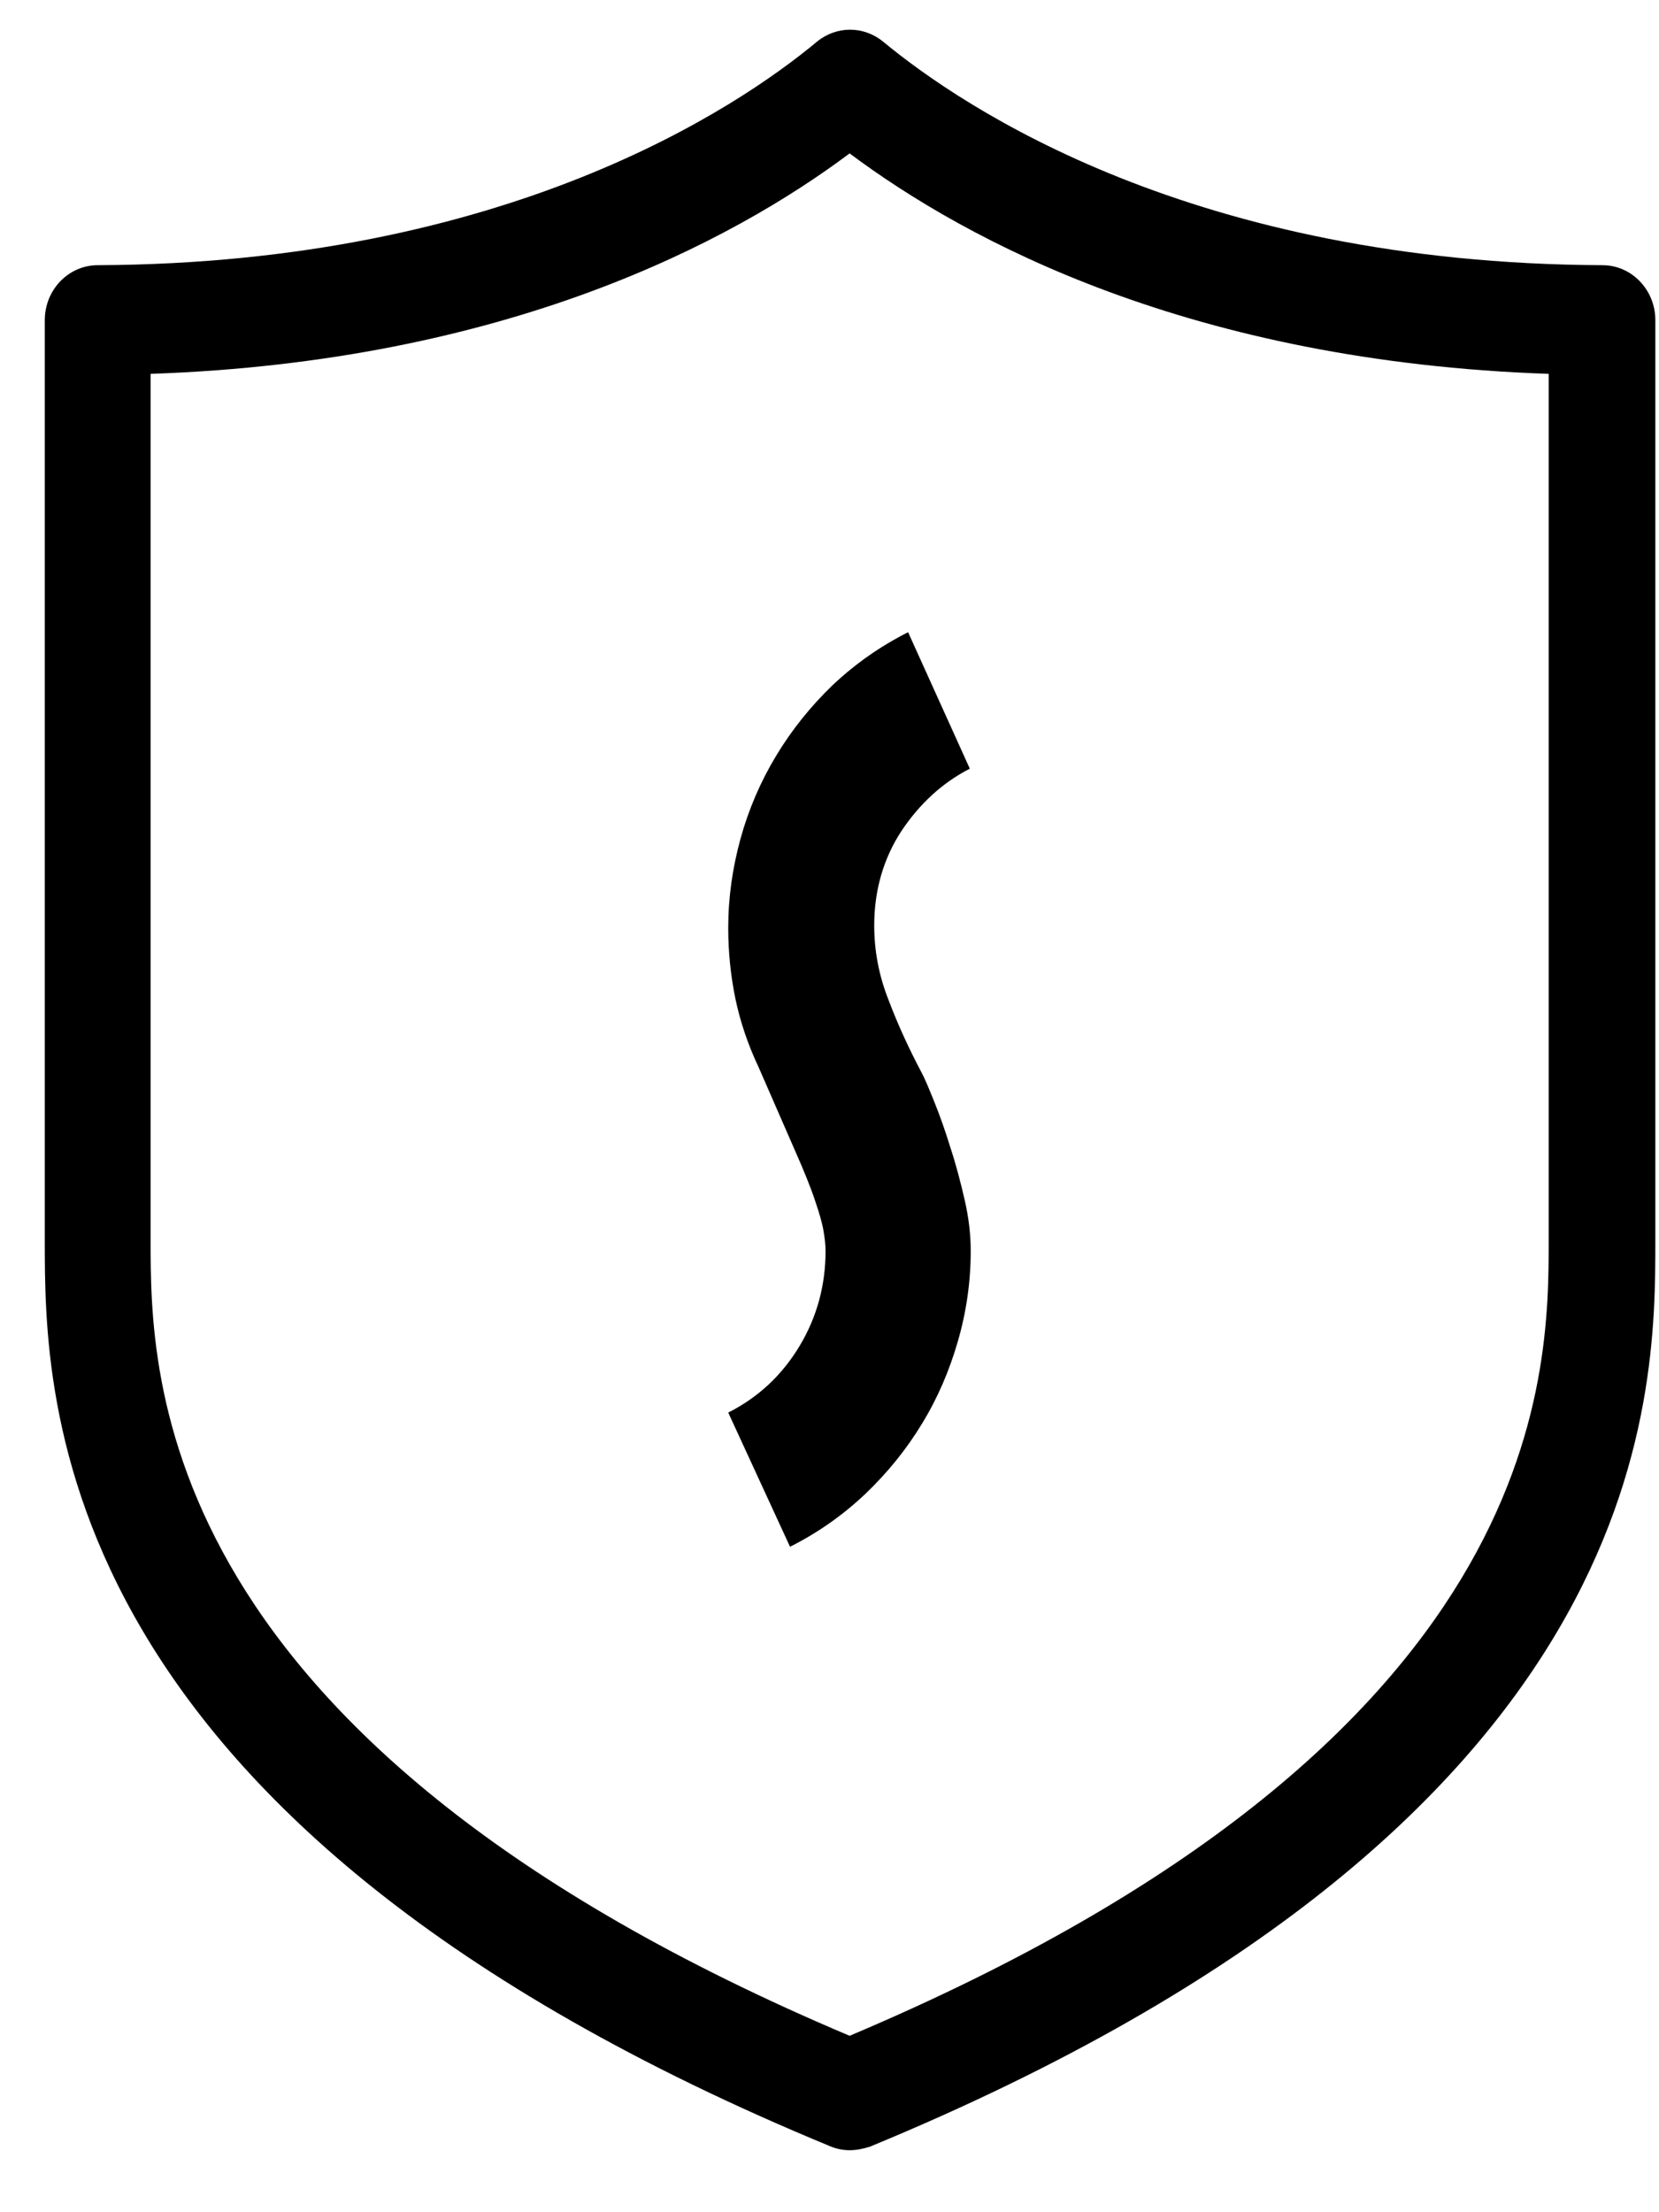
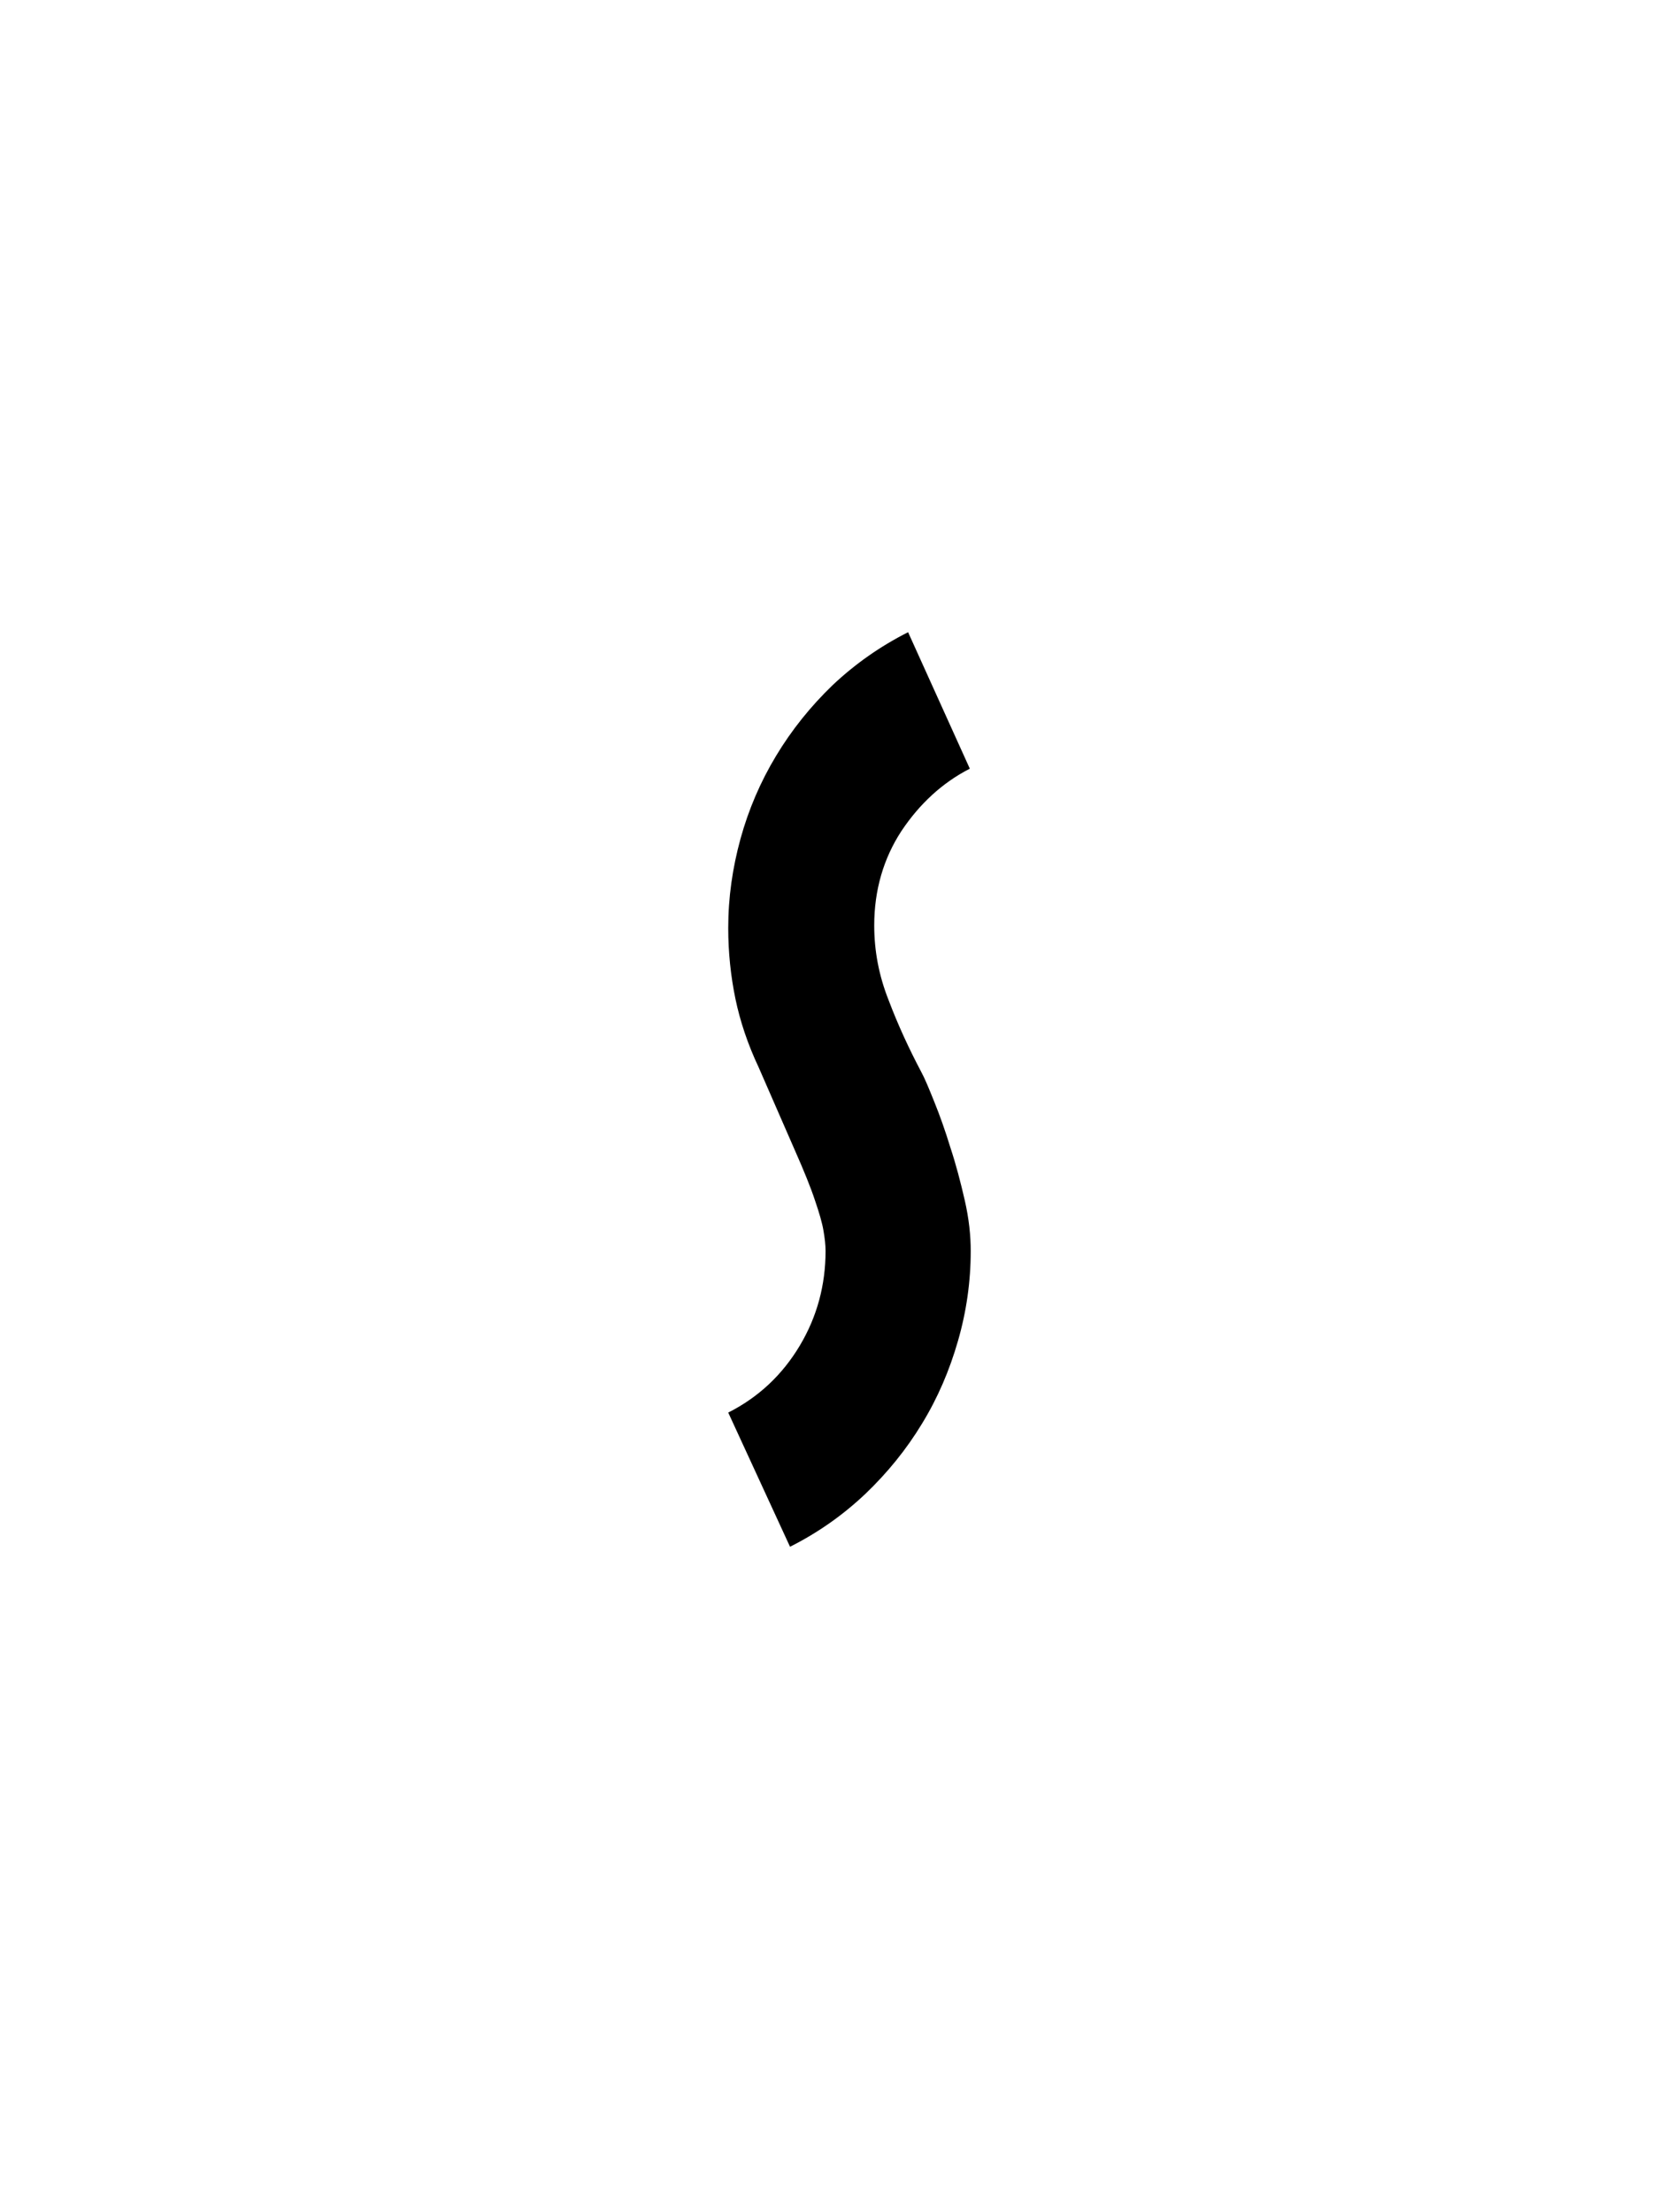
<svg xmlns="http://www.w3.org/2000/svg" fill="none" viewBox="0 0 24 32" height="32" width="24">
-   <path fill="black" d="M12.291 31.103C12.194 31.103 12.102 31.084 12.01 31.046C0.648 26.354 0.648 20.242 0.648 17.937V4.631C0.648 4.192 0.991 3.836 1.414 3.836C7.315 3.81 10.657 1.569 11.82 0.602C12.102 0.372 12.493 0.372 12.775 0.602C13.938 1.563 17.274 3.81 23.182 3.836C23.604 3.836 23.947 4.192 23.947 4.631V17.944C23.947 20.248 23.947 26.36 12.585 31.052C12.481 31.084 12.389 31.103 12.291 31.103ZM2.179 5.408V17.937C2.179 19.924 2.179 25.176 12.291 29.448C22.404 25.176 22.404 19.924 22.404 17.937V5.408C17.244 5.23 13.993 3.492 12.291 2.219C10.59 3.492 7.333 5.23 2.179 5.408Z" />
  <path fill="black" d="M13.039 12.023C12.782 12.417 12.647 12.876 12.647 13.385C12.647 13.754 12.714 14.111 12.855 14.467C12.99 14.824 13.149 15.168 13.327 15.505C13.376 15.594 13.437 15.741 13.516 15.938C13.596 16.135 13.675 16.358 13.749 16.6C13.829 16.842 13.896 17.097 13.957 17.364C14.018 17.631 14.043 17.873 14.043 18.096C14.043 18.535 13.982 18.968 13.859 19.395C13.737 19.821 13.565 20.223 13.339 20.592C13.112 20.967 12.837 21.305 12.518 21.61C12.194 21.916 11.833 22.171 11.429 22.374L10.535 20.433C10.976 20.21 11.319 19.885 11.57 19.465C11.821 19.045 11.943 18.586 11.943 18.096C11.943 18.007 11.931 17.905 11.912 17.797C11.894 17.689 11.851 17.542 11.79 17.364C11.729 17.179 11.631 16.937 11.496 16.632C11.362 16.326 11.19 15.932 10.976 15.441C10.817 15.104 10.707 14.773 10.639 14.448C10.572 14.123 10.535 13.78 10.535 13.423C10.535 12.984 10.596 12.557 10.713 12.131C10.829 11.711 11 11.31 11.227 10.934C11.453 10.558 11.729 10.215 12.047 9.909C12.372 9.603 12.733 9.349 13.137 9.145L14.03 11.119C13.633 11.322 13.302 11.628 13.039 12.023Z" />
</svg>